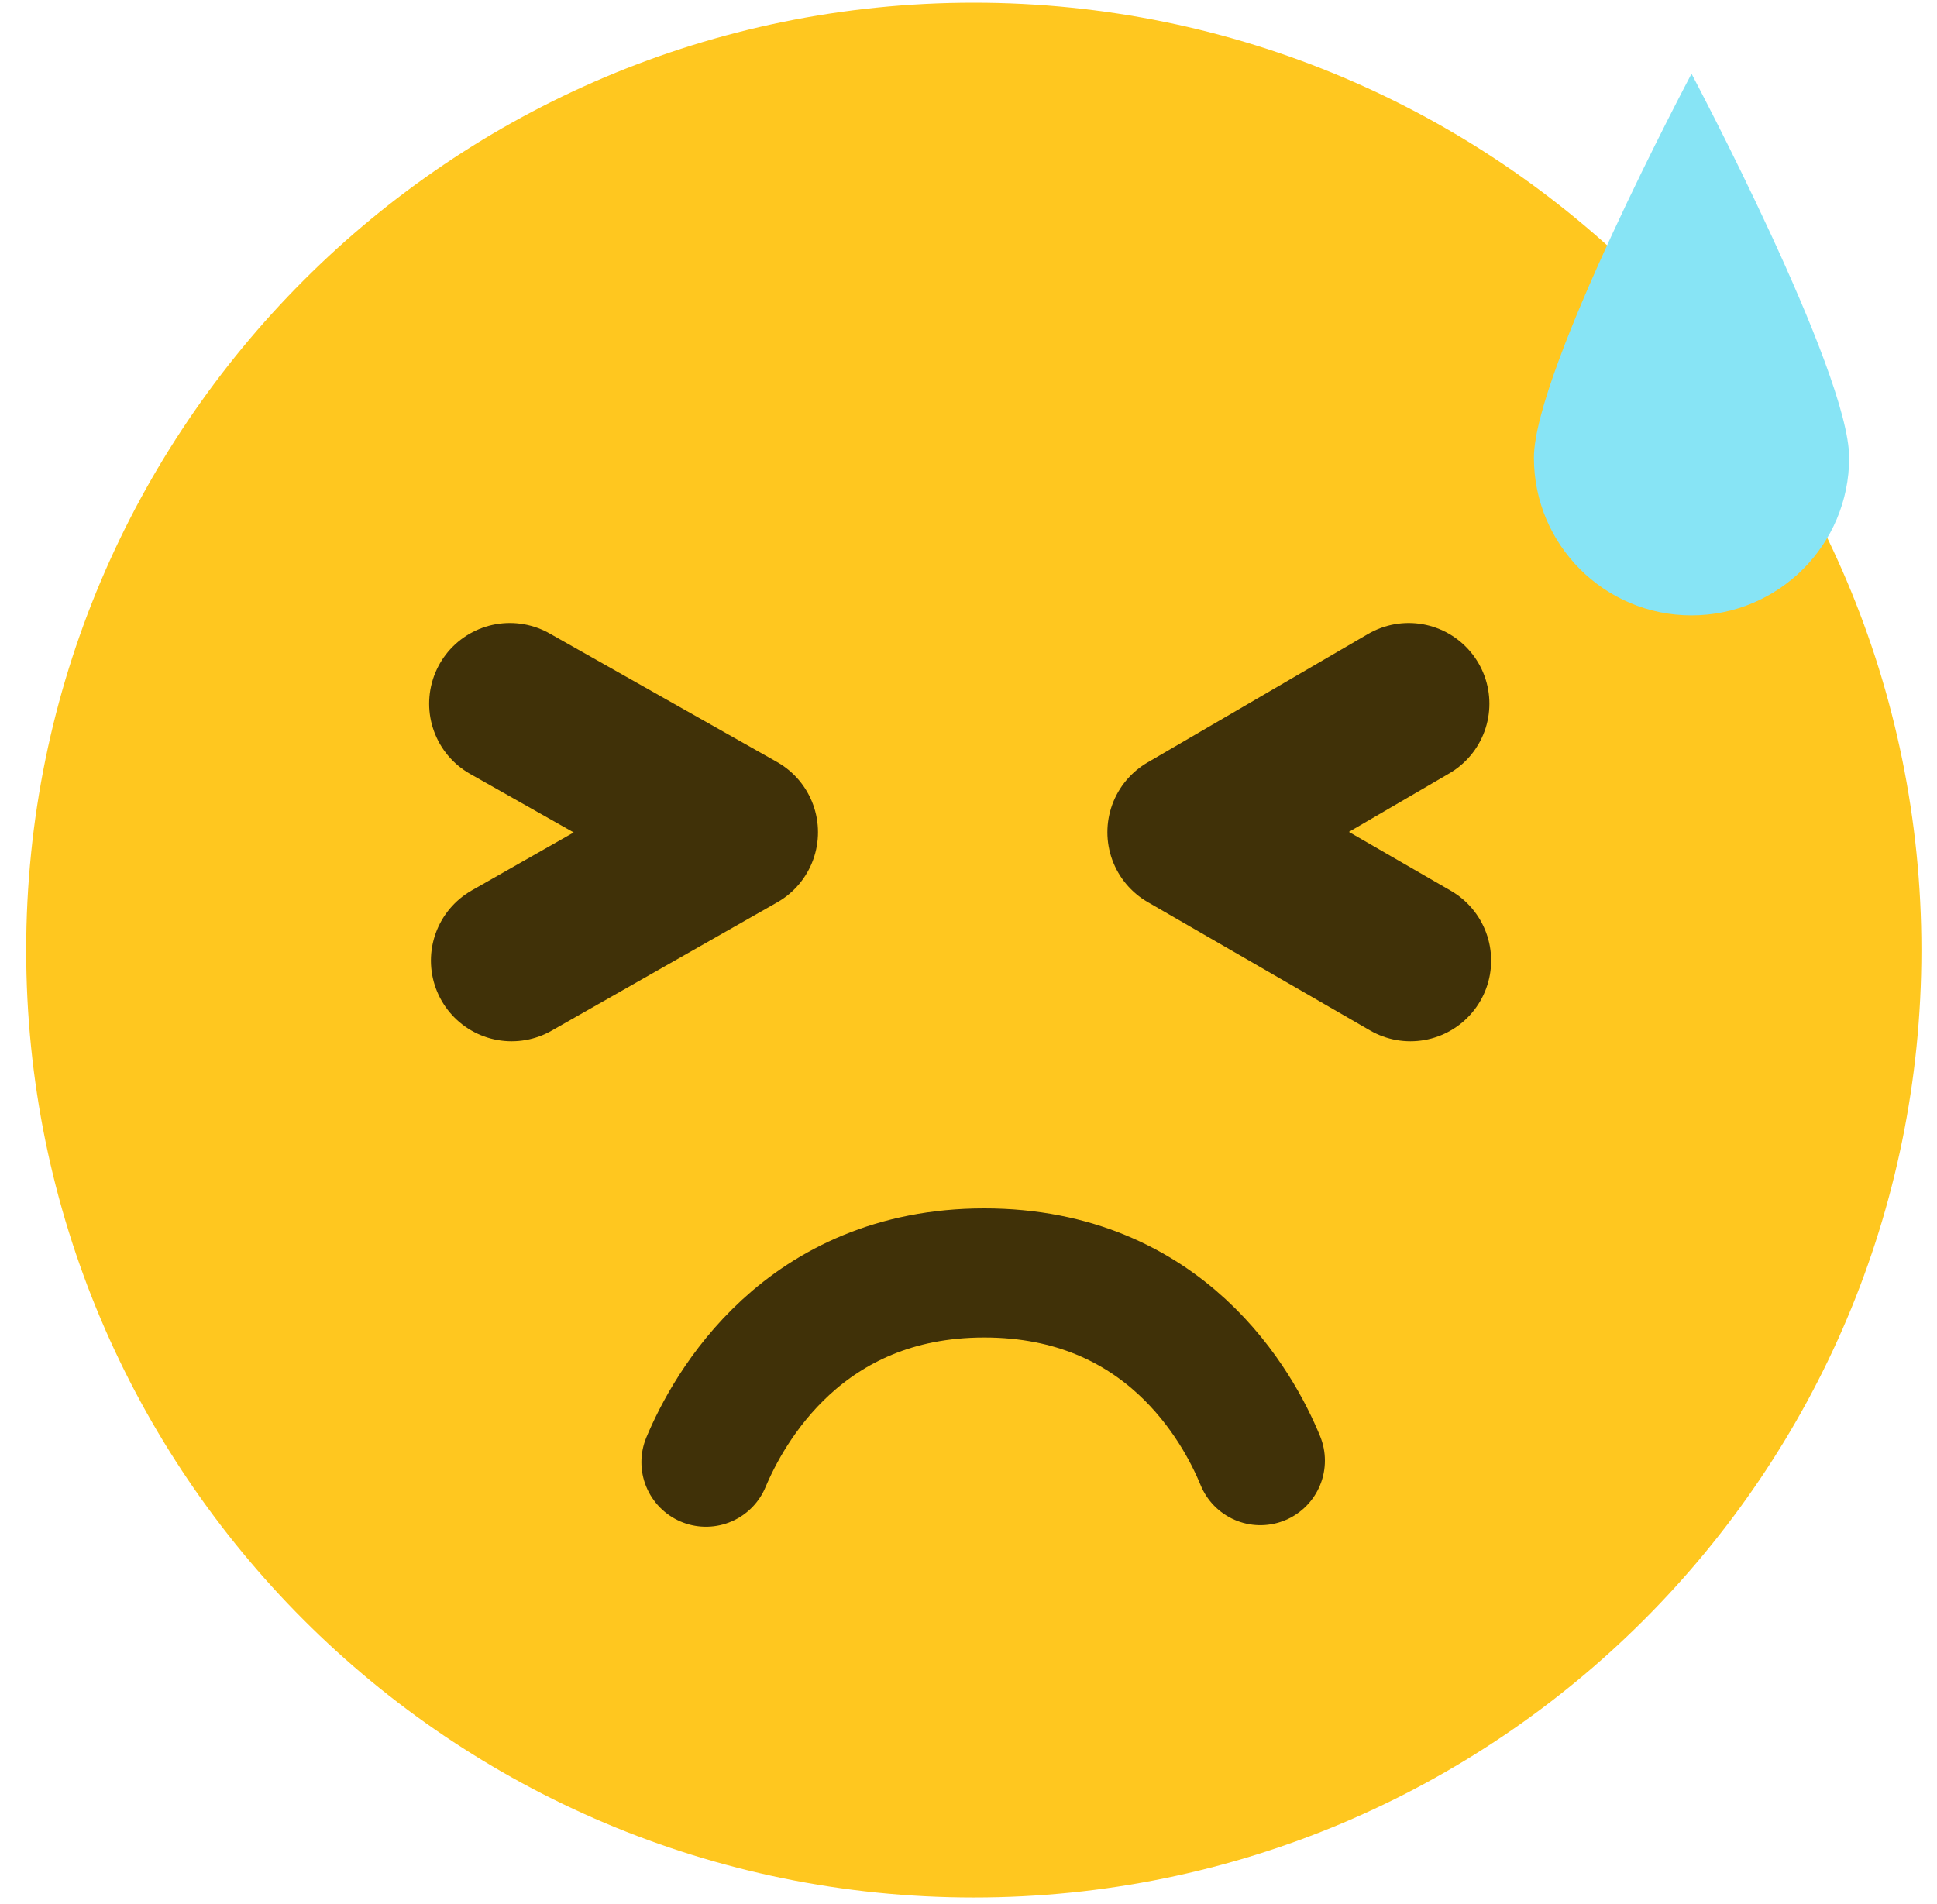
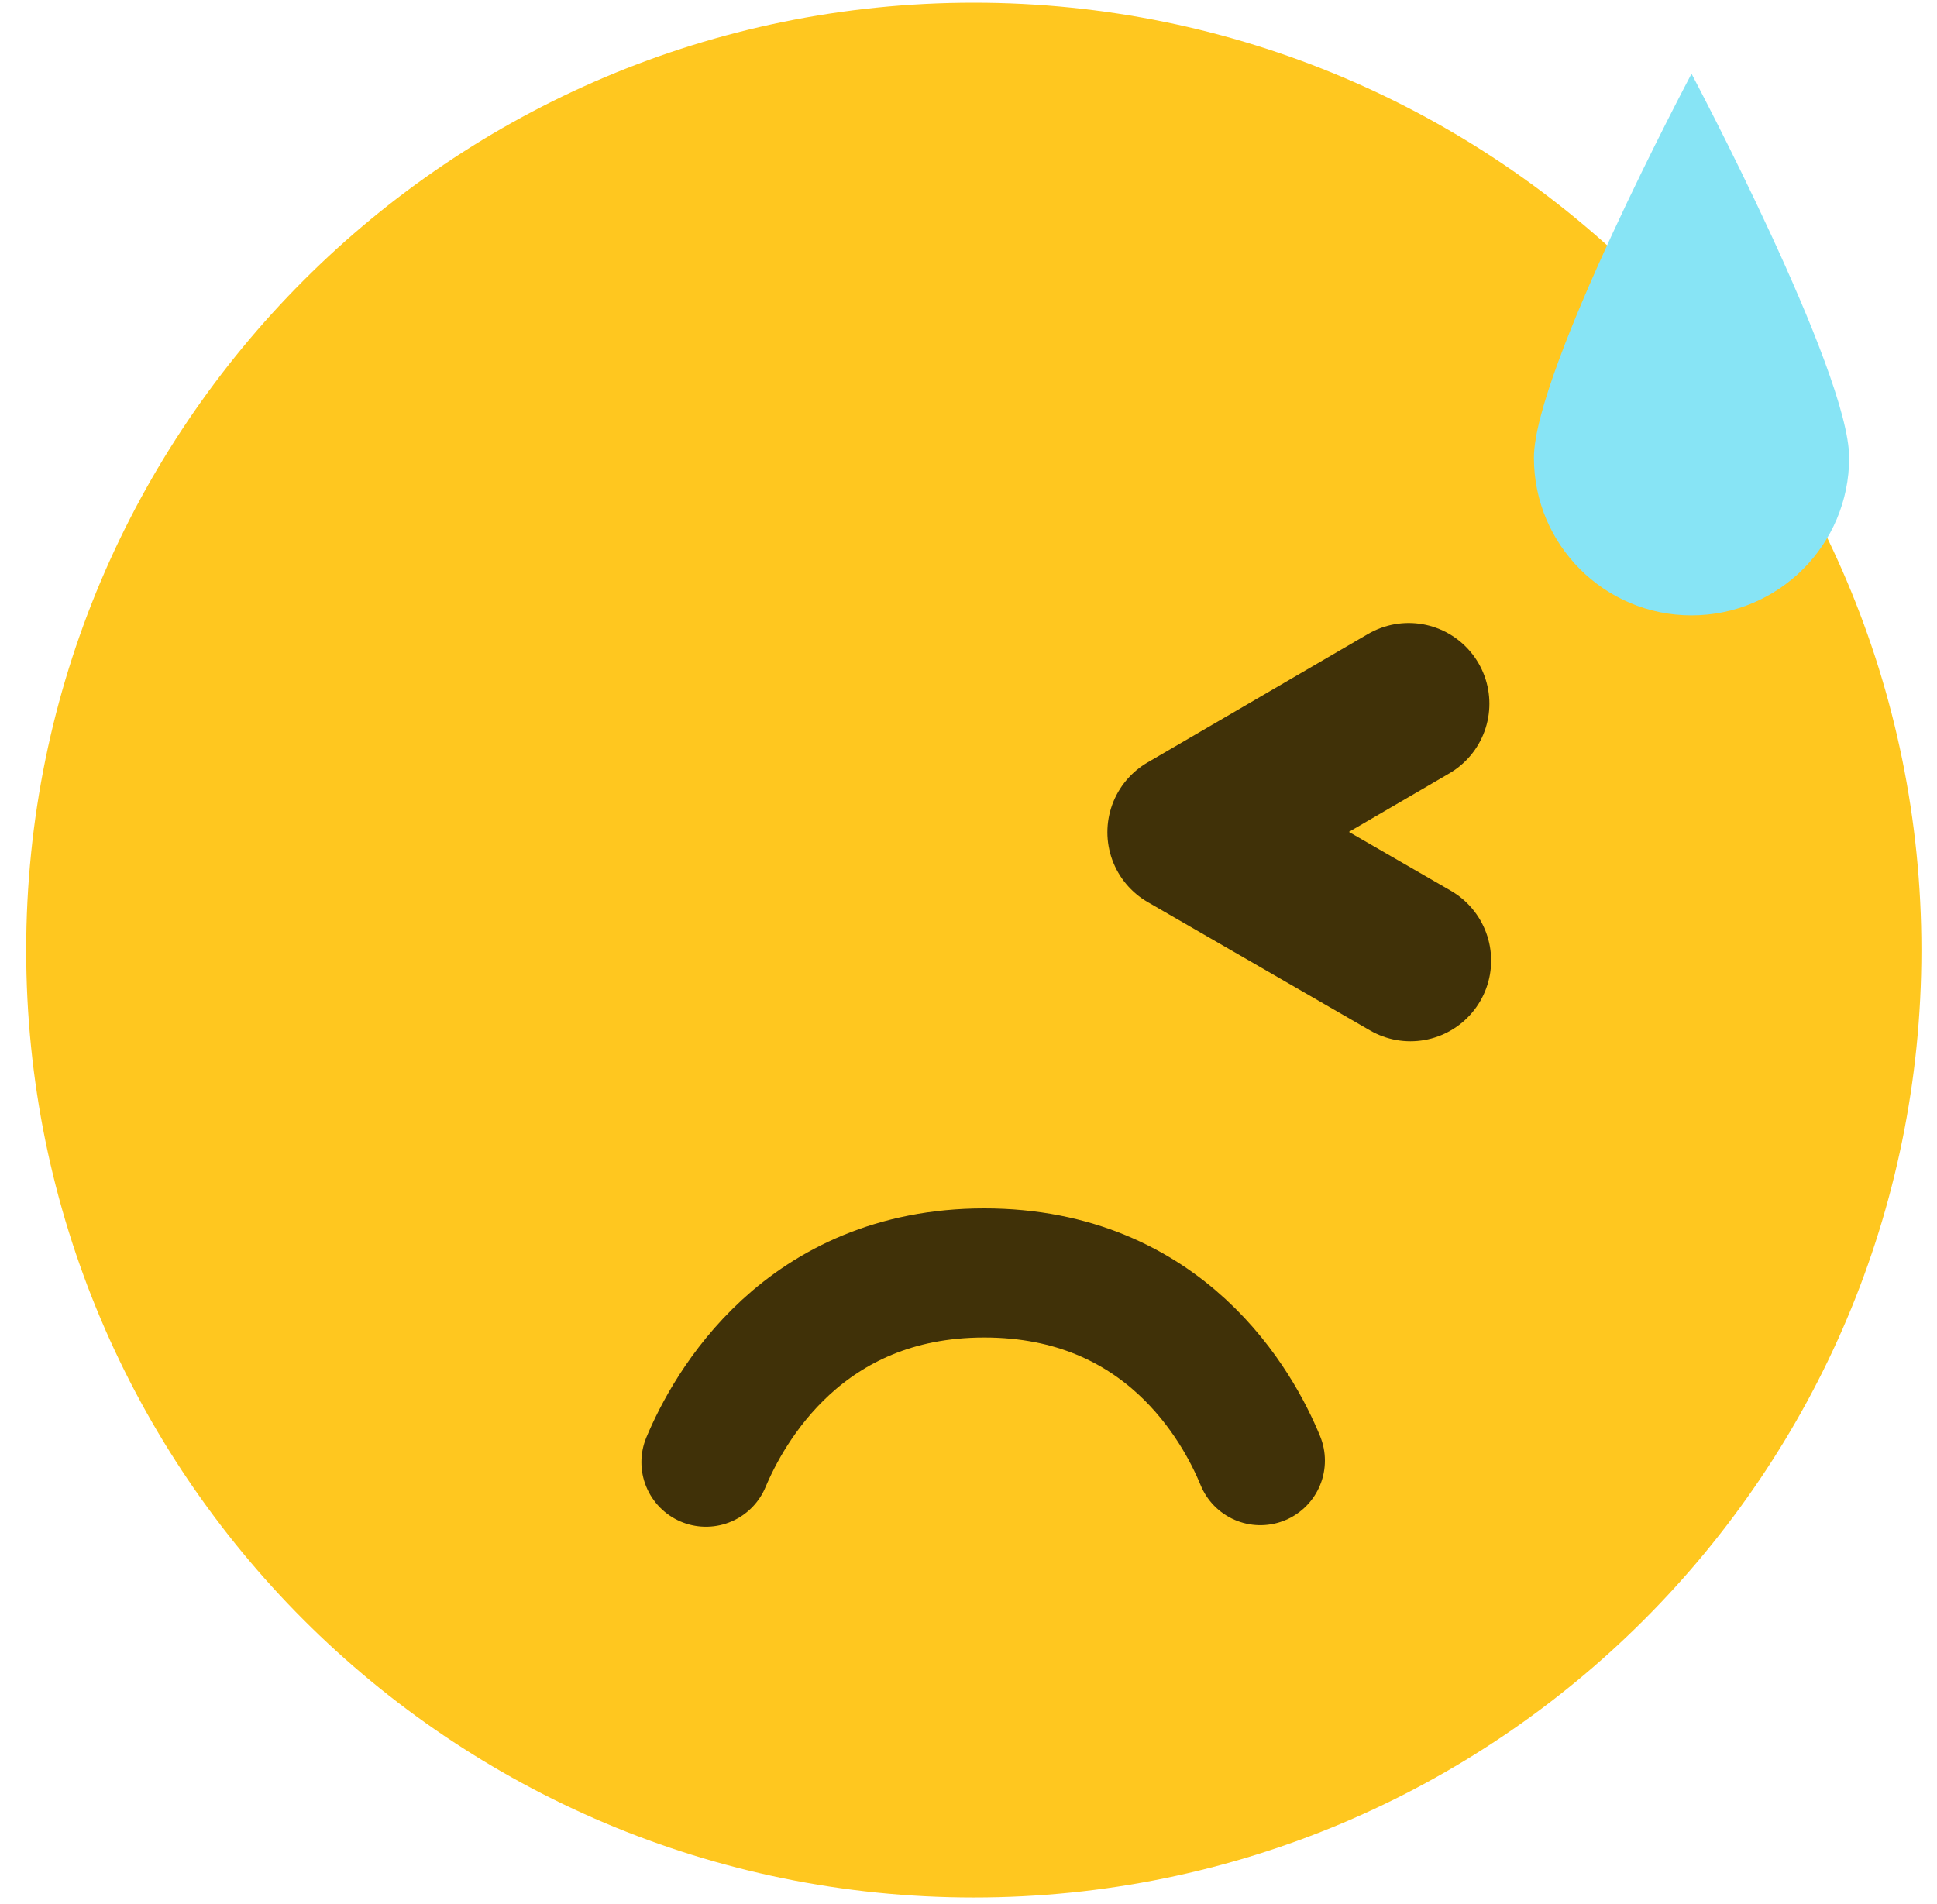
<svg xmlns="http://www.w3.org/2000/svg" width="60" height="59" viewBox="0 0 60 59" fill="none">
  <path d="M59.517 29.437C59.517 45.645 46.377 58.79 30.164 58.79C13.956 58.79 0.811 45.65 0.811 29.437C0.816 13.224 13.956 0.084 30.164 0.084C46.377 0.084 59.517 13.224 59.517 29.437Z" fill="#FFC71F" />
  <path d="M57.279 14.183C57.279 16.877 55.095 19.066 52.396 19.066C49.698 19.066 47.514 16.882 47.514 14.183C47.514 11.485 52.396 2.284 52.396 2.284C52.396 2.284 57.279 11.49 57.279 14.183Z" fill="#87E4F5" />
  <path d="M39.04 45.255C38.362 43.602 36.097 39.44 30.489 39.44C24.881 39.44 22.567 43.634 21.868 45.303" stroke="#403108" stroke-width="4" stroke-miterlimit="10" stroke-linecap="round" />
-   <path d="M15.793 21.802L22.838 25.785L15.848 29.762" stroke="#403108" stroke-width="5" stroke-miterlimit="10" stroke-linecap="round" stroke-linejoin="round" />
  <path d="M43.689 29.762L36.802 25.785L43.635 21.802" stroke="#403108" stroke-width="5" stroke-miterlimit="10" stroke-linecap="round" stroke-linejoin="round" />
</svg>